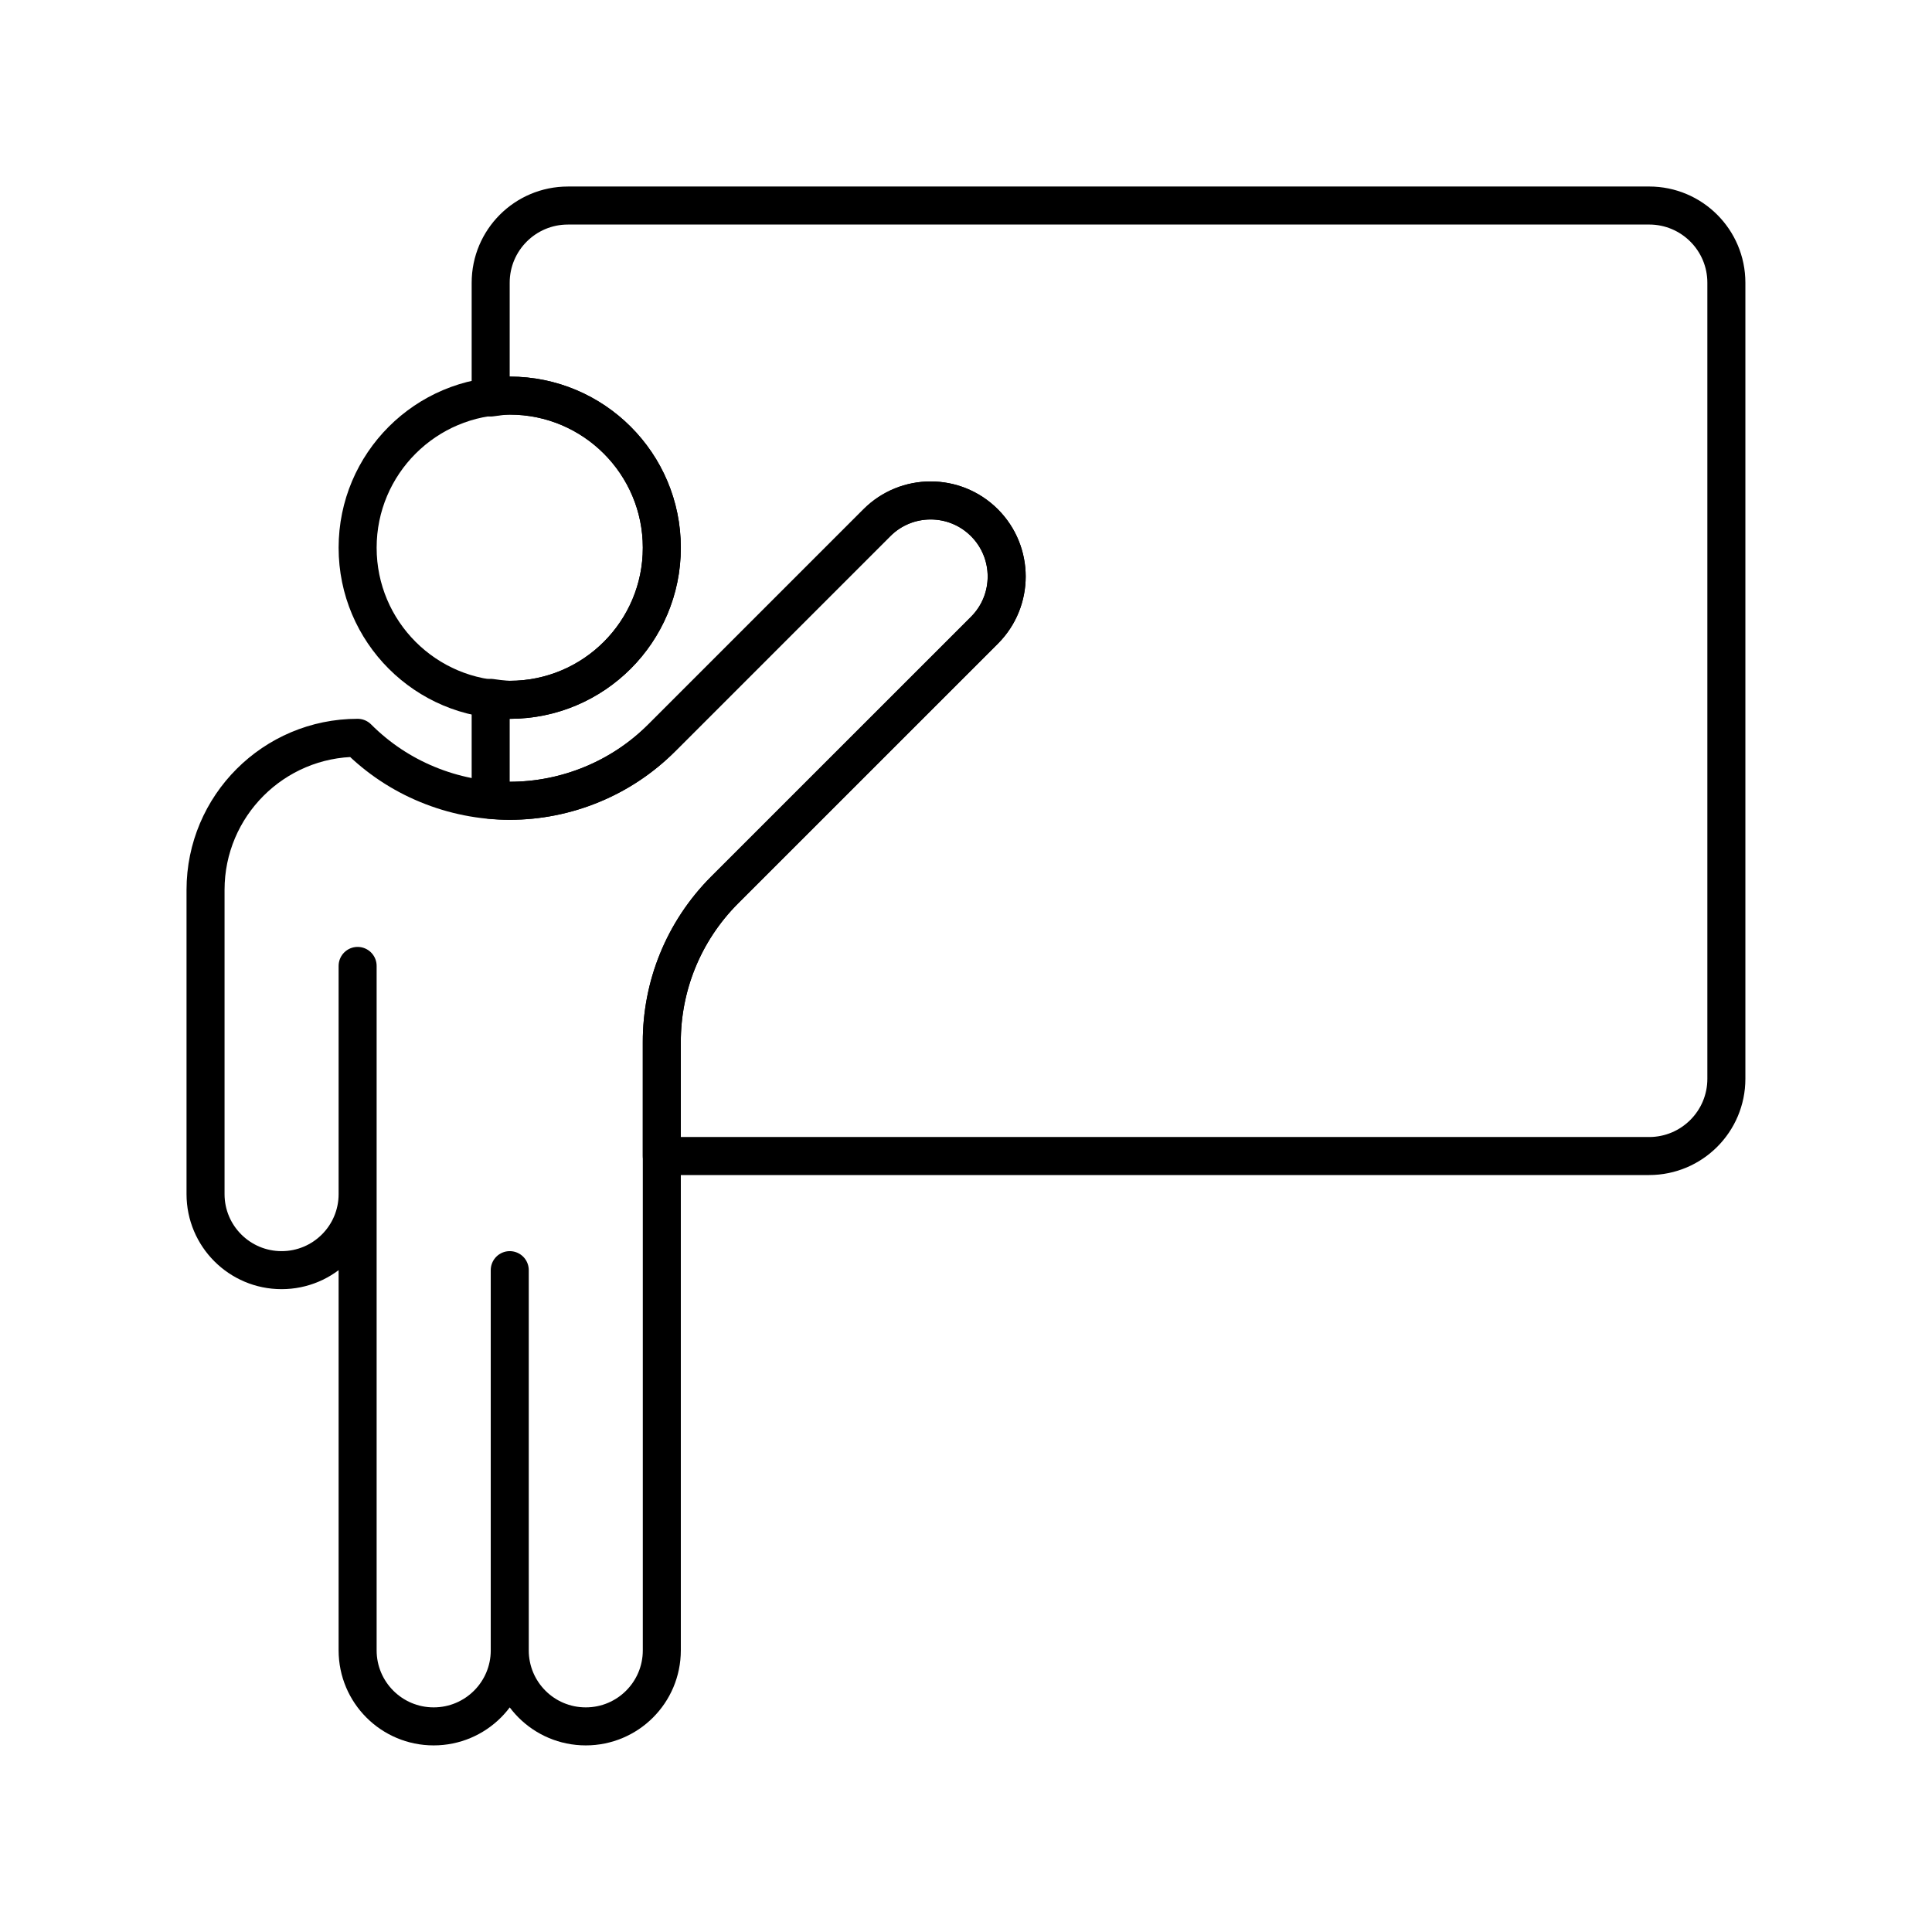
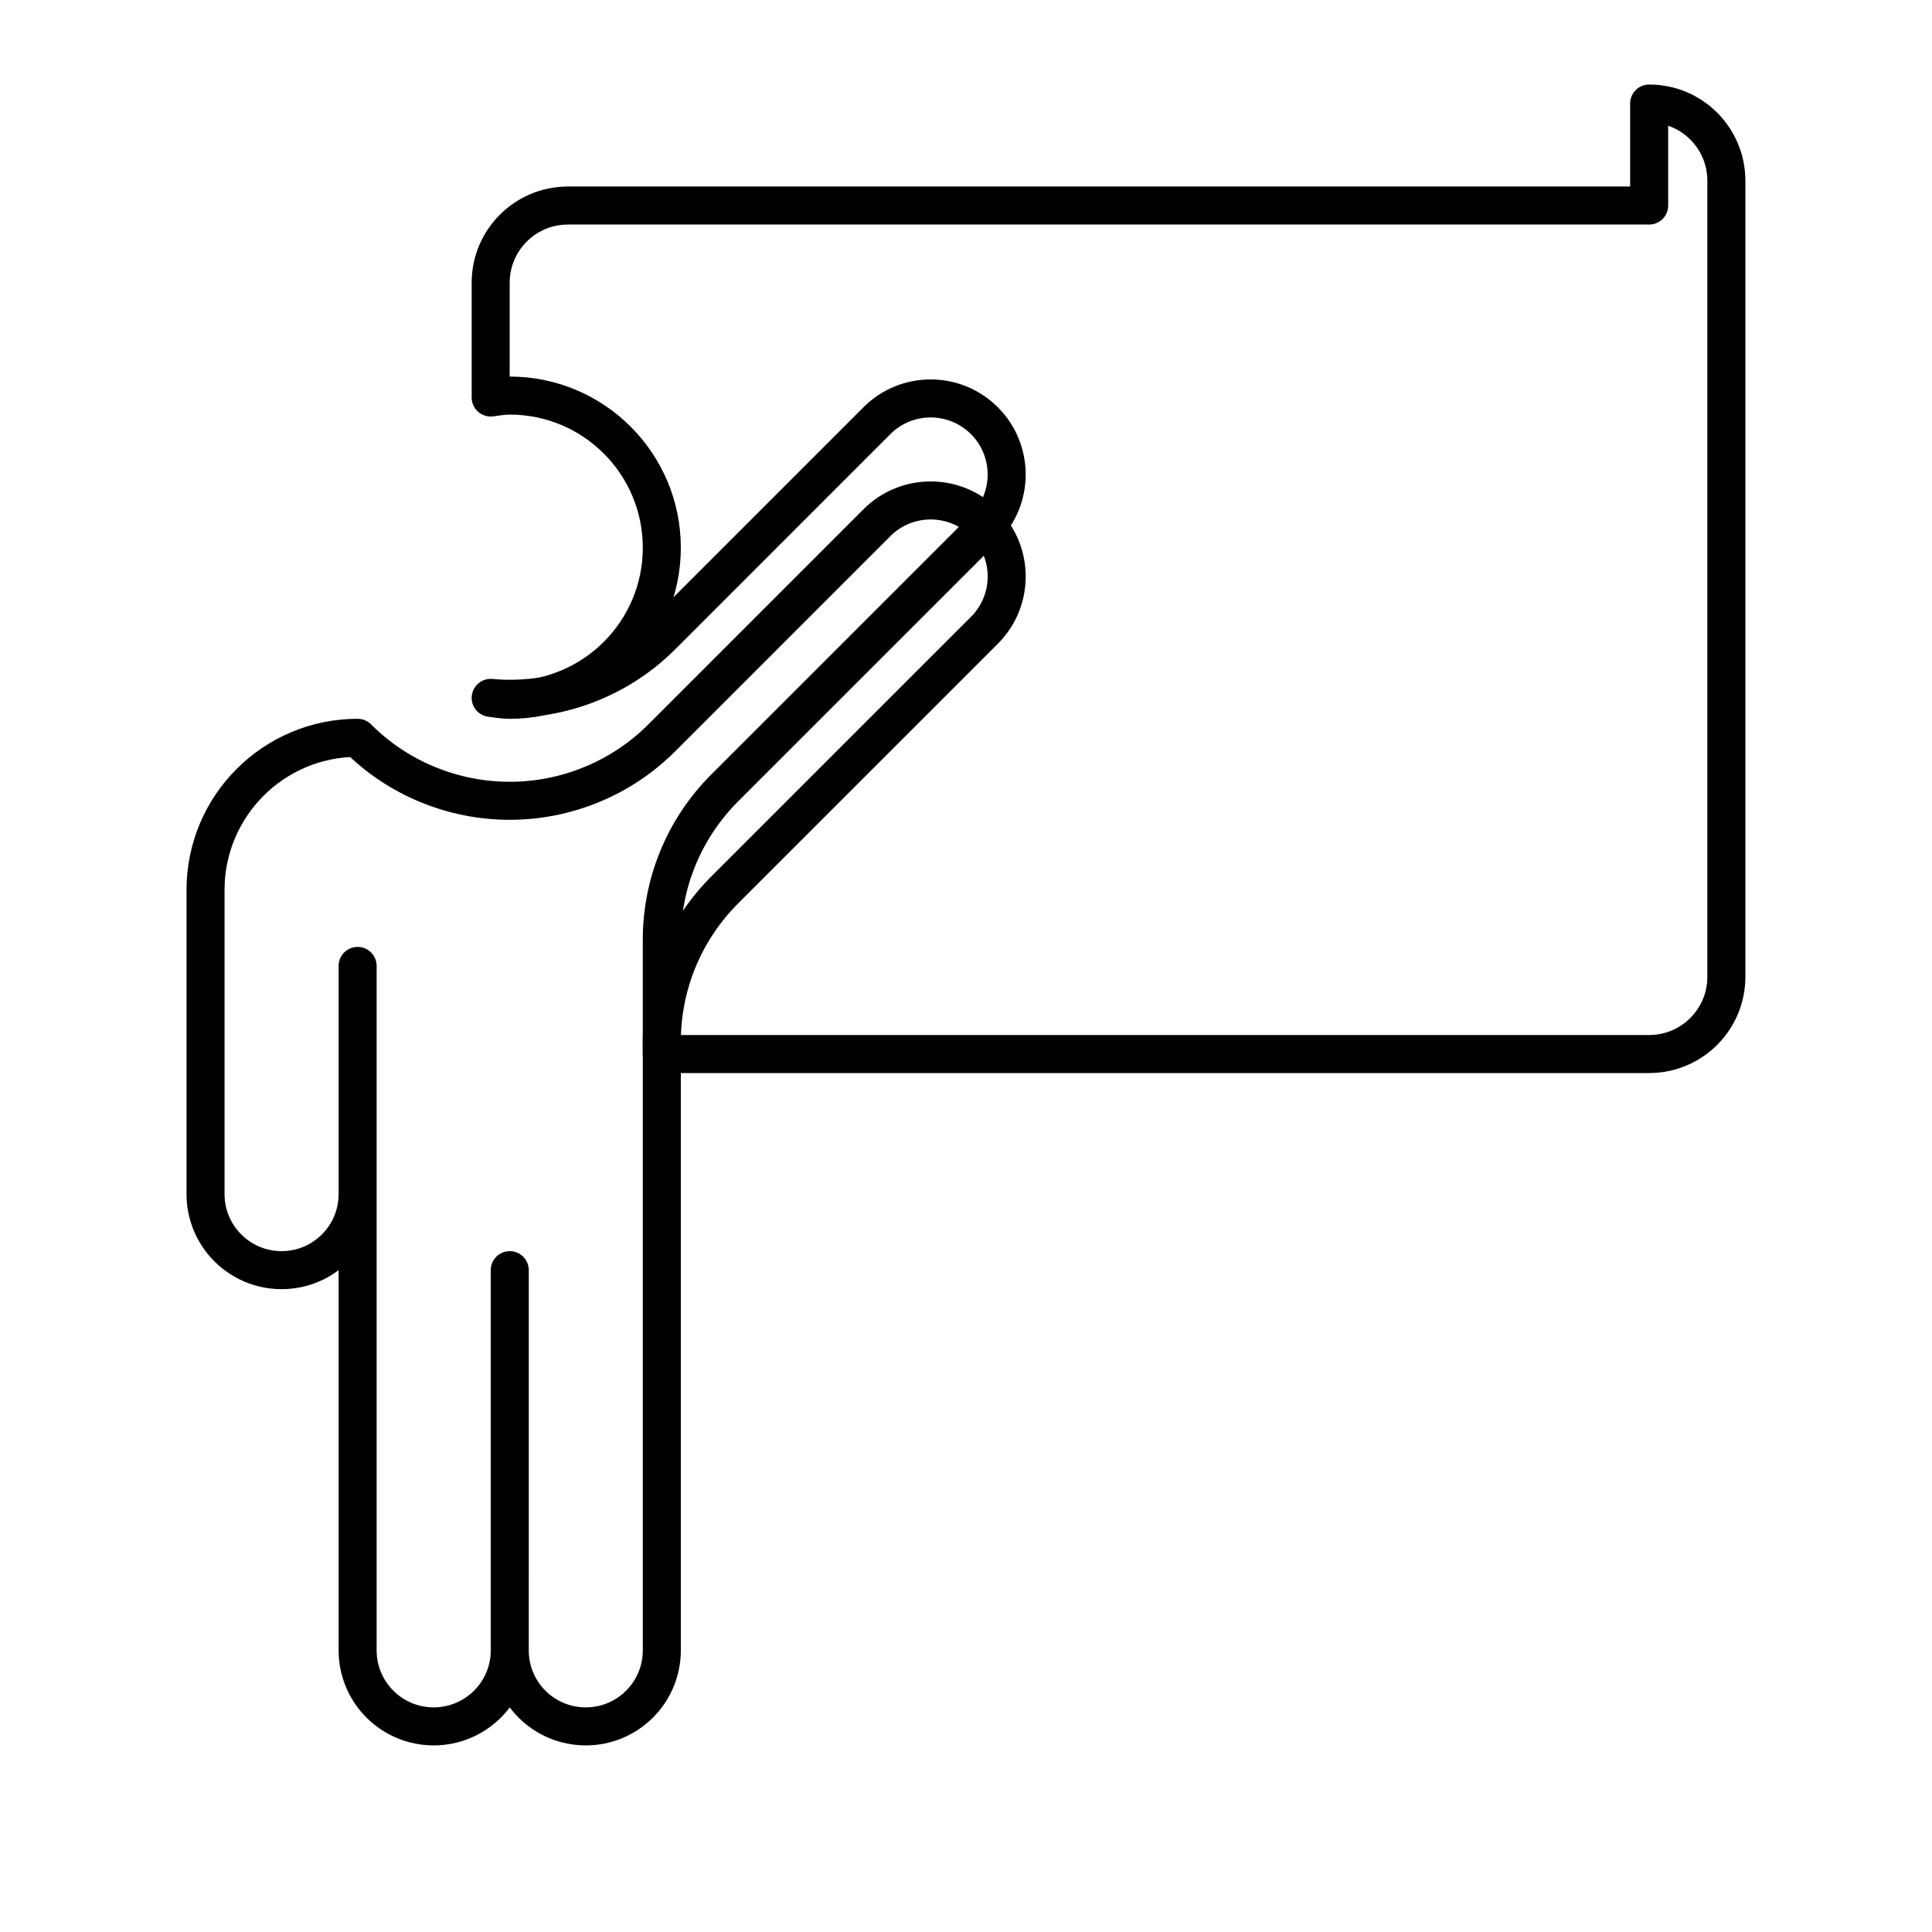
<svg xmlns="http://www.w3.org/2000/svg" width="800px" height="800px" version="1.1" viewBox="144 144 512 512">
  <g fill="none" stroke="#000000" stroke-linecap="round" stroke-linejoin="round" stroke-miterlimit="10" stroke-width="2">
-     <path transform="matrix(5.038 0 0 5.038 148.09 148.09)" d="m34.002 28c0 4.419-3.582 8.001-8.001 8.001s-8.001-3.582-8.001-8.001c0-4.419 3.582-8.001 8.001-8.001s8.001 3.582 8.001 8.001" />
    <path transform="matrix(5.038 0 0 5.038 148.09 148.09)" d="m34.001 54.001c-0.004-2.897 1.103-5.791 3.311-8.003l13.66-13.657c1.561-1.561 1.561-4.093 0-5.656-1.564-1.562-4.097-1.562-5.657 0l-11.314 11.314c-1.085 1.085-2.336 1.901-3.673 2.452-1.381 0.572-2.855 0.861-4.326 0.861-1.475 0-2.949-0.289-4.331-0.861-1.337-0.55-2.587-1.366-3.671-2.452-4.417 0-8 3.583-8 7.999v16.004c0 2.208 1.792 3.999 4 3.999 2.212 0 4-1.791 4-3.999v-12.004 36.002c0 2.212 1.791 4 3.999 4 2.212 0 4.004-1.788 4.004-4l-7.75e-4 -19.999v19.999c0 2.212 1.787 4 3.999 4 2.209 0 4-1.788 4-4v-31.999z" />
-     <path transform="matrix(5.038 0 0 5.038 148.09 148.09)" d="m85.938 10h-56.878c-2.241 0-4.061 1.817-4.061 4.061v6.037c0.334-0.041 0.661-0.101 1.003-0.101 4.416 0 7.999 3.583 7.999 8.003 0 4.417-3.583 8-7.999 8-0.342 0-0.669-0.061-1.003-0.102v5.365c0.334 0.031 0.668 0.048 1.003 0.048 1.471 0 2.945-0.289 4.326-0.861 1.337-0.551 2.588-1.367 3.673-2.452l11.313-11.314c1.561-1.562 4.093-1.562 5.657 0 1.561 1.563 1.561 4.096 0 5.656l-13.66 13.657c-2.208 2.212-3.314 5.105-3.311 8.003v5.998h51.936c2.244 0 4.063-1.82 4.063-4.062v-41.876c0-2.244-1.819-4.061-4.062-4.061z" />
+     <path transform="matrix(5.038 0 0 5.038 148.09 148.09)" d="m85.938 10h-56.878c-2.241 0-4.061 1.817-4.061 4.061v6.037c0.334-0.041 0.661-0.101 1.003-0.101 4.416 0 7.999 3.583 7.999 8.003 0 4.417-3.583 8-7.999 8-0.342 0-0.669-0.061-1.003-0.102c0.334 0.031 0.668 0.048 1.003 0.048 1.471 0 2.945-0.289 4.326-0.861 1.337-0.551 2.588-1.367 3.673-2.452l11.313-11.314c1.561-1.562 4.093-1.562 5.657 0 1.561 1.563 1.561 4.096 0 5.656l-13.66 13.657c-2.208 2.212-3.314 5.105-3.311 8.003v5.998h51.936c2.244 0 4.063-1.82 4.063-4.062v-41.876c0-2.244-1.819-4.061-4.062-4.061z" />
  </g>
</svg>